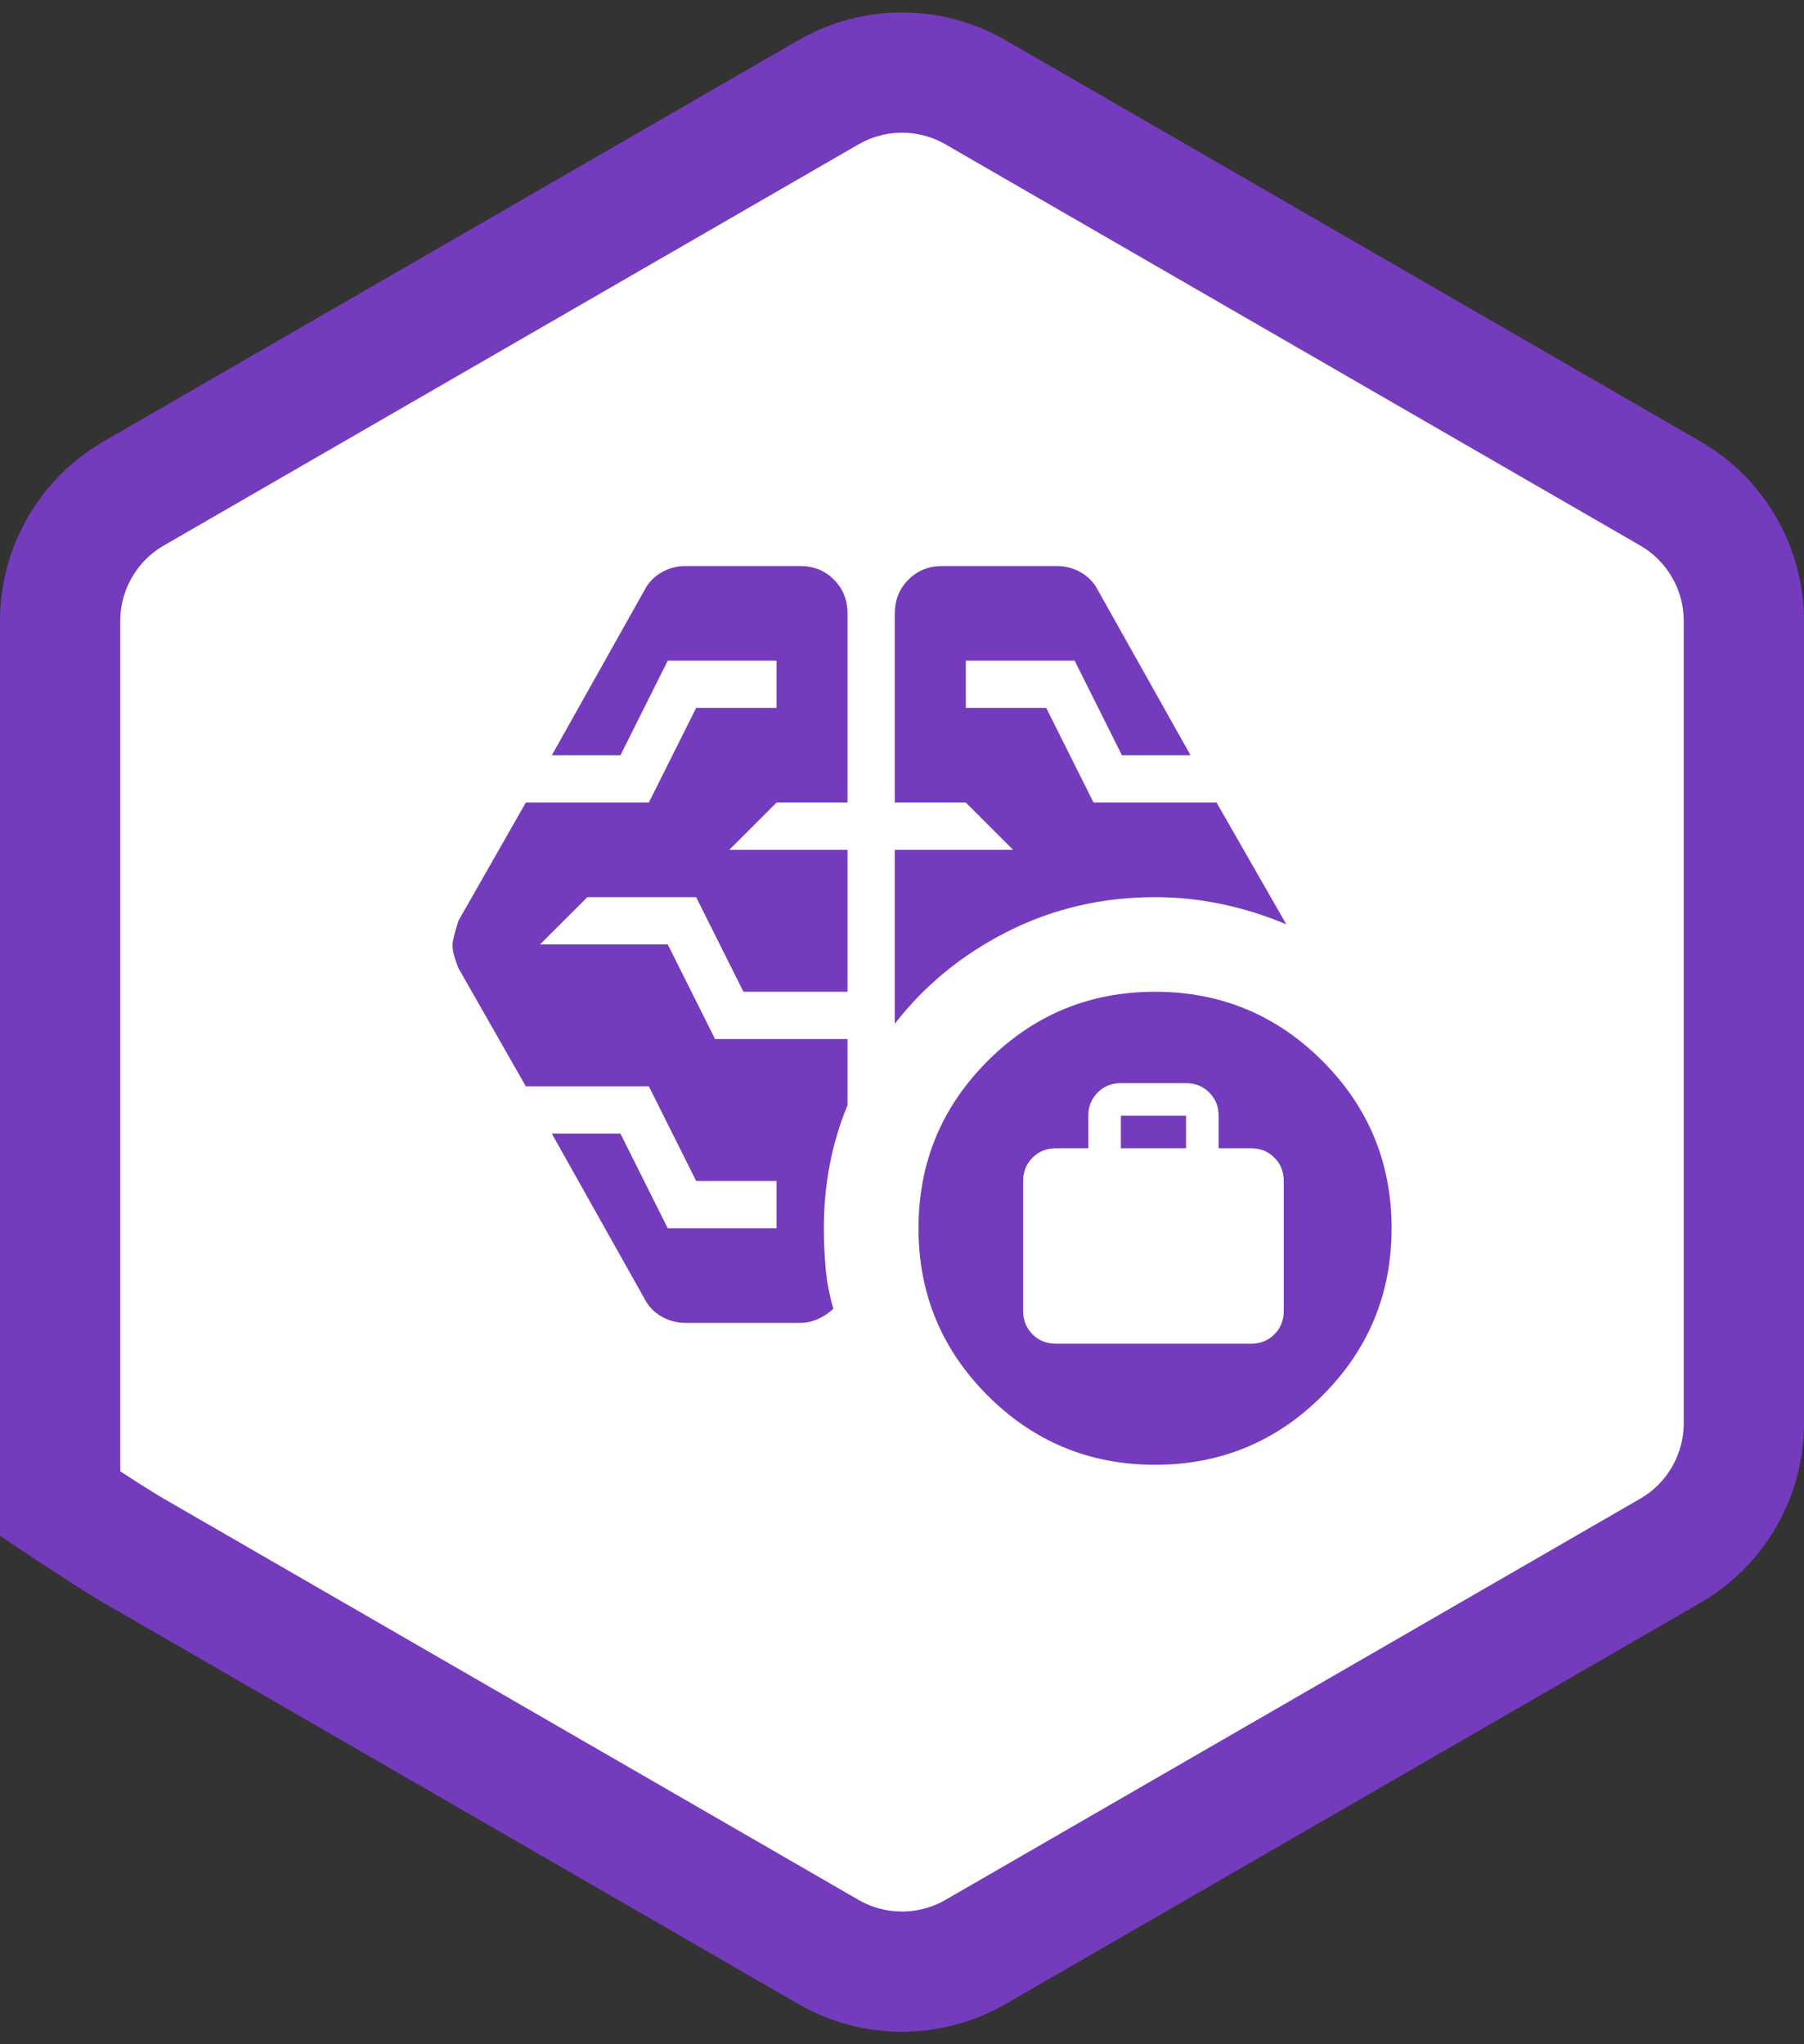
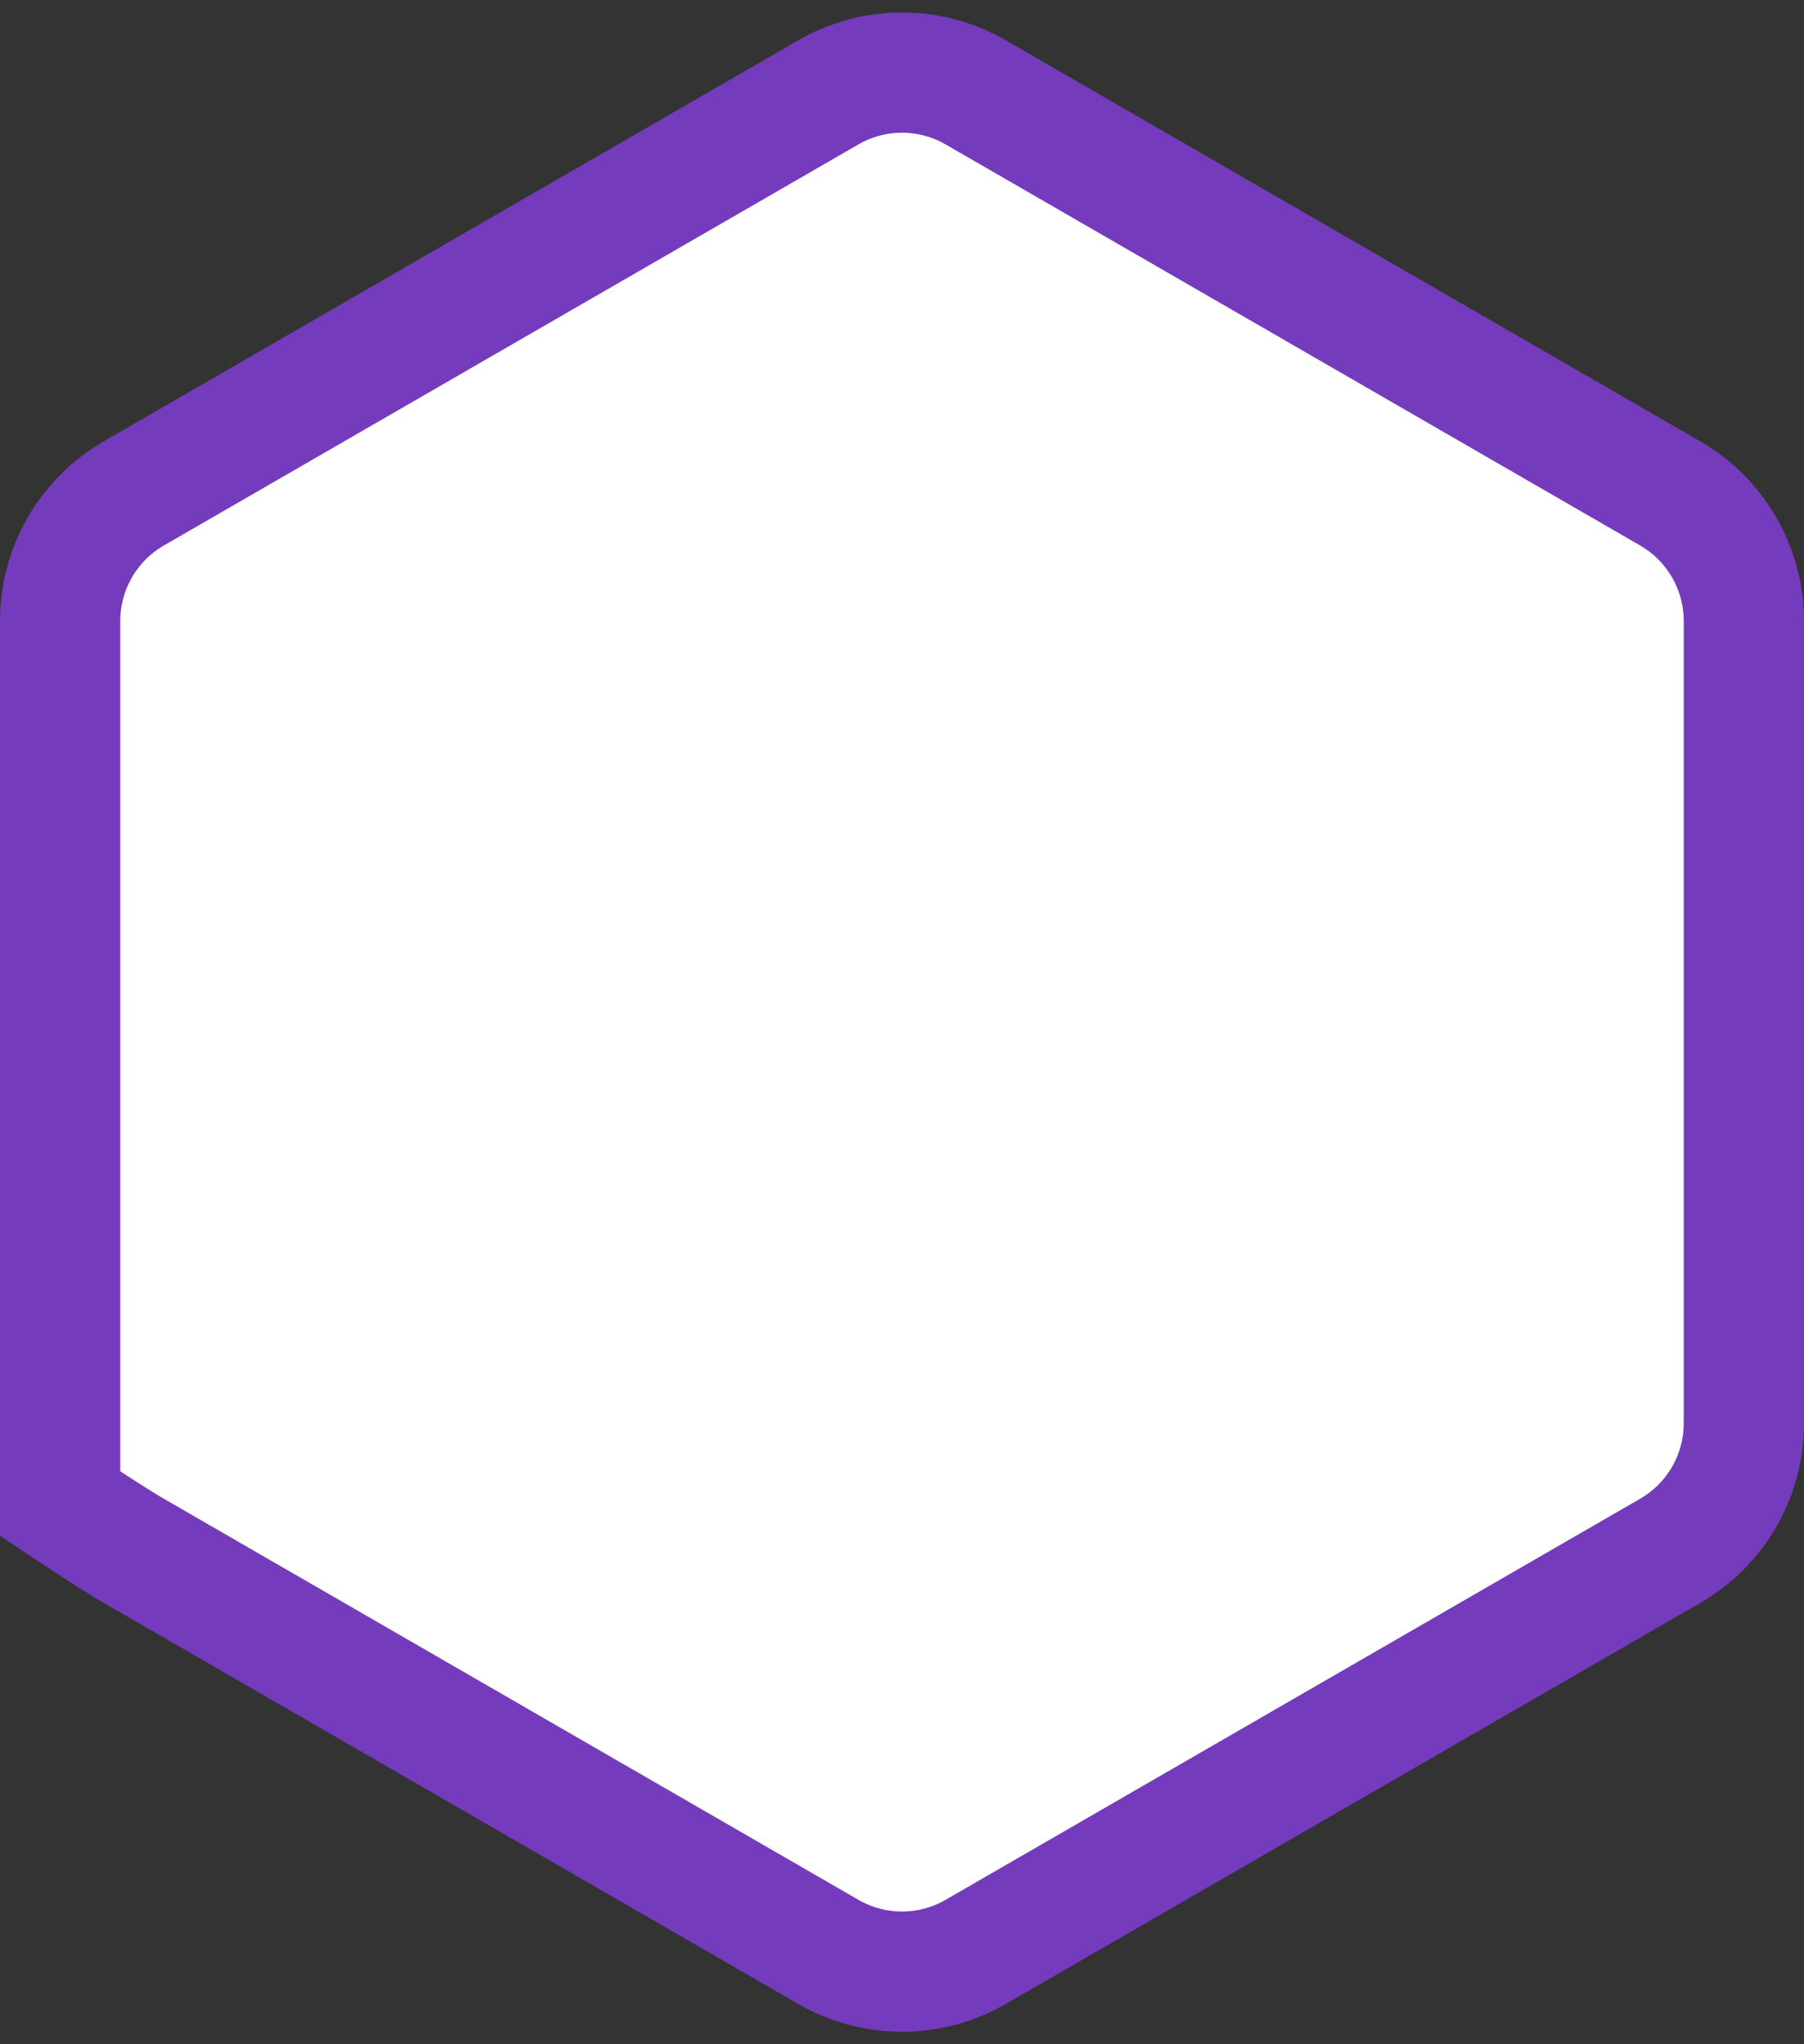
<svg xmlns="http://www.w3.org/2000/svg" width="90" height="102" viewBox="0 0 90 102" fill="none">
  <rect x="0" y="0" width="90" height="102" fill="#333333" stroke="none" />
  <g clip-path="url(#clip0_42_17)">
    <path d="M3.63 75.444C3.409 75.299 3.198 75.158 3 75.026V74.497V71.013V30.987C3 28.36 4.401 25.933 6.674 24.62L41.327 4.607C43.6 3.294 46.4 3.294 48.673 4.607L83.326 24.62C85.599 25.933 87 28.36 87 30.987V71.013C87 73.64 85.599 76.067 83.326 77.379L48.673 97.393C46.4 98.706 43.6 98.706 41.327 97.393L6.674 77.379C5.948 76.96 4.727 76.17 3.63 75.444Z" fill="white" stroke="#753BBD" stroke-width="6" />
  </g>
-   <path fill-rule="evenodd" clip-rule="evenodd" d="M34.199 66.006H39.922C40.237 66.006 40.542 65.938 40.837 65.8C41.132 65.662 41.378 65.495 41.575 65.298C41.378 64.63 41.25 63.961 41.191 63.292C41.132 62.623 41.102 61.955 41.102 61.286C41.102 60.185 41.201 59.123 41.398 58.1C41.594 57.077 41.889 56.093 42.283 55.15V51.845H35.674L33.314 47.125H26.941L29.302 44.765H34.73L37.09 49.485H42.283V42.404H36.382L38.742 40.044H42.283V30.603C42.283 29.935 42.056 29.374 41.604 28.922C41.152 28.469 40.591 28.243 39.922 28.243H34.199C33.766 28.243 33.363 28.351 32.989 28.568C32.616 28.784 32.331 29.089 32.134 29.482L27.531 37.684H30.954L33.314 32.964H38.742V35.324H34.73L32.37 40.044H26.233L22.87 45.945C22.673 46.574 22.575 46.967 22.575 47.125C22.575 47.322 22.605 47.518 22.663 47.715C22.723 47.911 22.791 48.108 22.87 48.305L26.233 54.205H32.37L34.73 58.926H38.742V61.286H33.314L30.954 56.566H27.531L32.134 64.767C32.331 65.161 32.616 65.466 32.989 65.682C33.363 65.898 33.766 66.006 34.199 66.006ZM44.643 42.404V51.078C46.138 49.151 48.016 47.617 50.278 46.476C52.54 45.335 54.988 44.765 57.624 44.765C58.765 44.765 59.886 44.883 60.987 45.119C62.089 45.355 63.151 45.689 64.174 46.122L60.692 40.044H54.556L52.196 35.324H48.183V32.964H53.612L55.972 37.684H59.394L54.792 29.482C54.595 29.089 54.31 28.784 53.936 28.568C53.562 28.351 53.159 28.243 52.727 28.243H47.003C46.334 28.243 45.774 28.469 45.321 28.922C44.869 29.374 44.643 29.935 44.643 30.603V40.044H48.183L50.543 42.404H44.643ZM57.624 73.087C54.359 73.087 51.576 71.936 49.275 69.635C46.974 67.334 45.823 64.551 45.823 61.286C45.823 58.021 46.974 55.238 49.275 52.937C51.576 50.636 54.359 49.485 57.624 49.485C60.889 49.485 63.672 50.636 65.973 52.937C68.274 55.238 69.425 58.021 69.425 61.286C69.425 64.551 68.274 67.334 65.973 69.635C63.672 71.936 60.889 73.087 57.624 73.087ZM52.67 67.046H62.42C62.881 67.046 63.267 66.89 63.578 66.578C63.89 66.267 64.045 65.881 64.045 65.421V58.92C64.045 58.46 63.89 58.074 63.578 57.763C63.267 57.451 62.881 57.295 62.42 57.295H60.795V55.67C60.795 55.21 60.64 54.824 60.328 54.513C60.017 54.201 59.631 54.045 59.17 54.045H55.92C55.46 54.045 55.074 54.201 54.763 54.513C54.451 54.824 54.295 55.21 54.295 55.67V57.295H52.67C52.21 57.295 51.824 57.451 51.513 57.763C51.201 58.074 51.045 58.46 51.045 58.92V65.421C51.045 65.881 51.201 66.267 51.513 66.578C51.824 66.89 52.21 67.046 52.67 67.046ZM55.92 57.295V55.67H59.17V57.295H55.92Z" fill="#753BBD" />
  <defs>
    <clipPath id="clip0_42_17">
      <rect width="90" height="100.755" fill="white" transform="translate(0 0.623)" />
    </clipPath>
  </defs>
</svg>